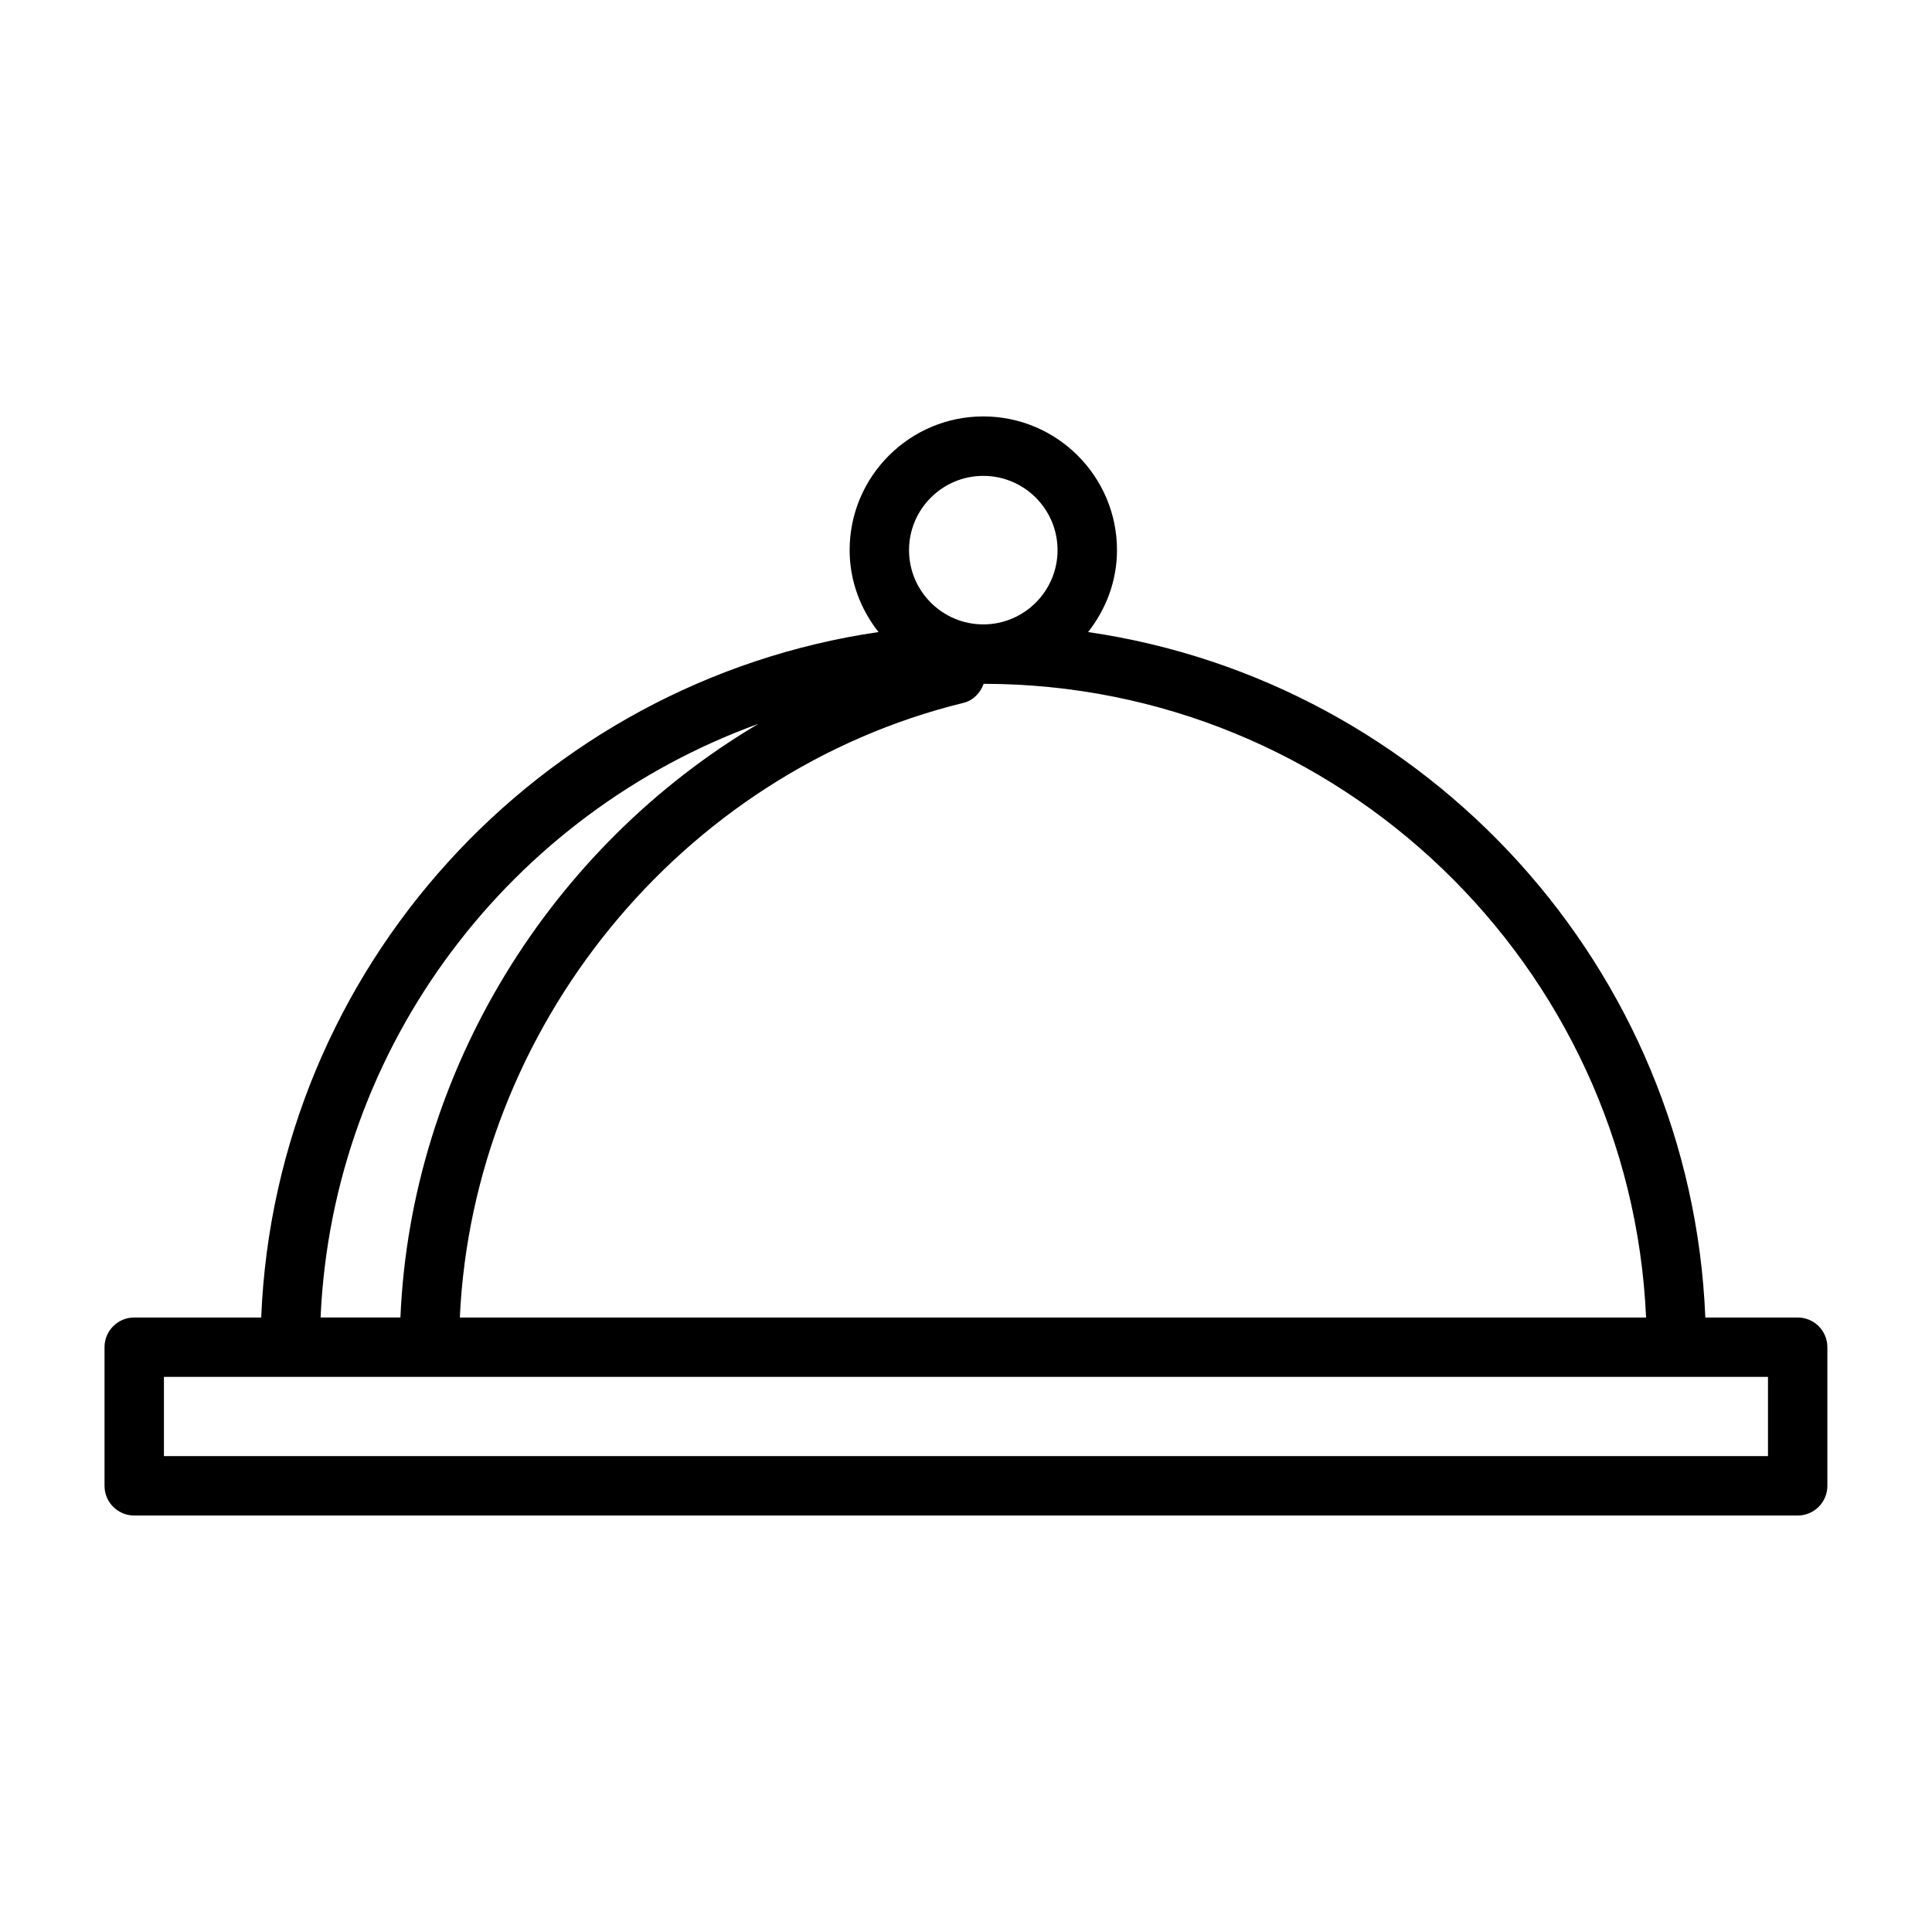
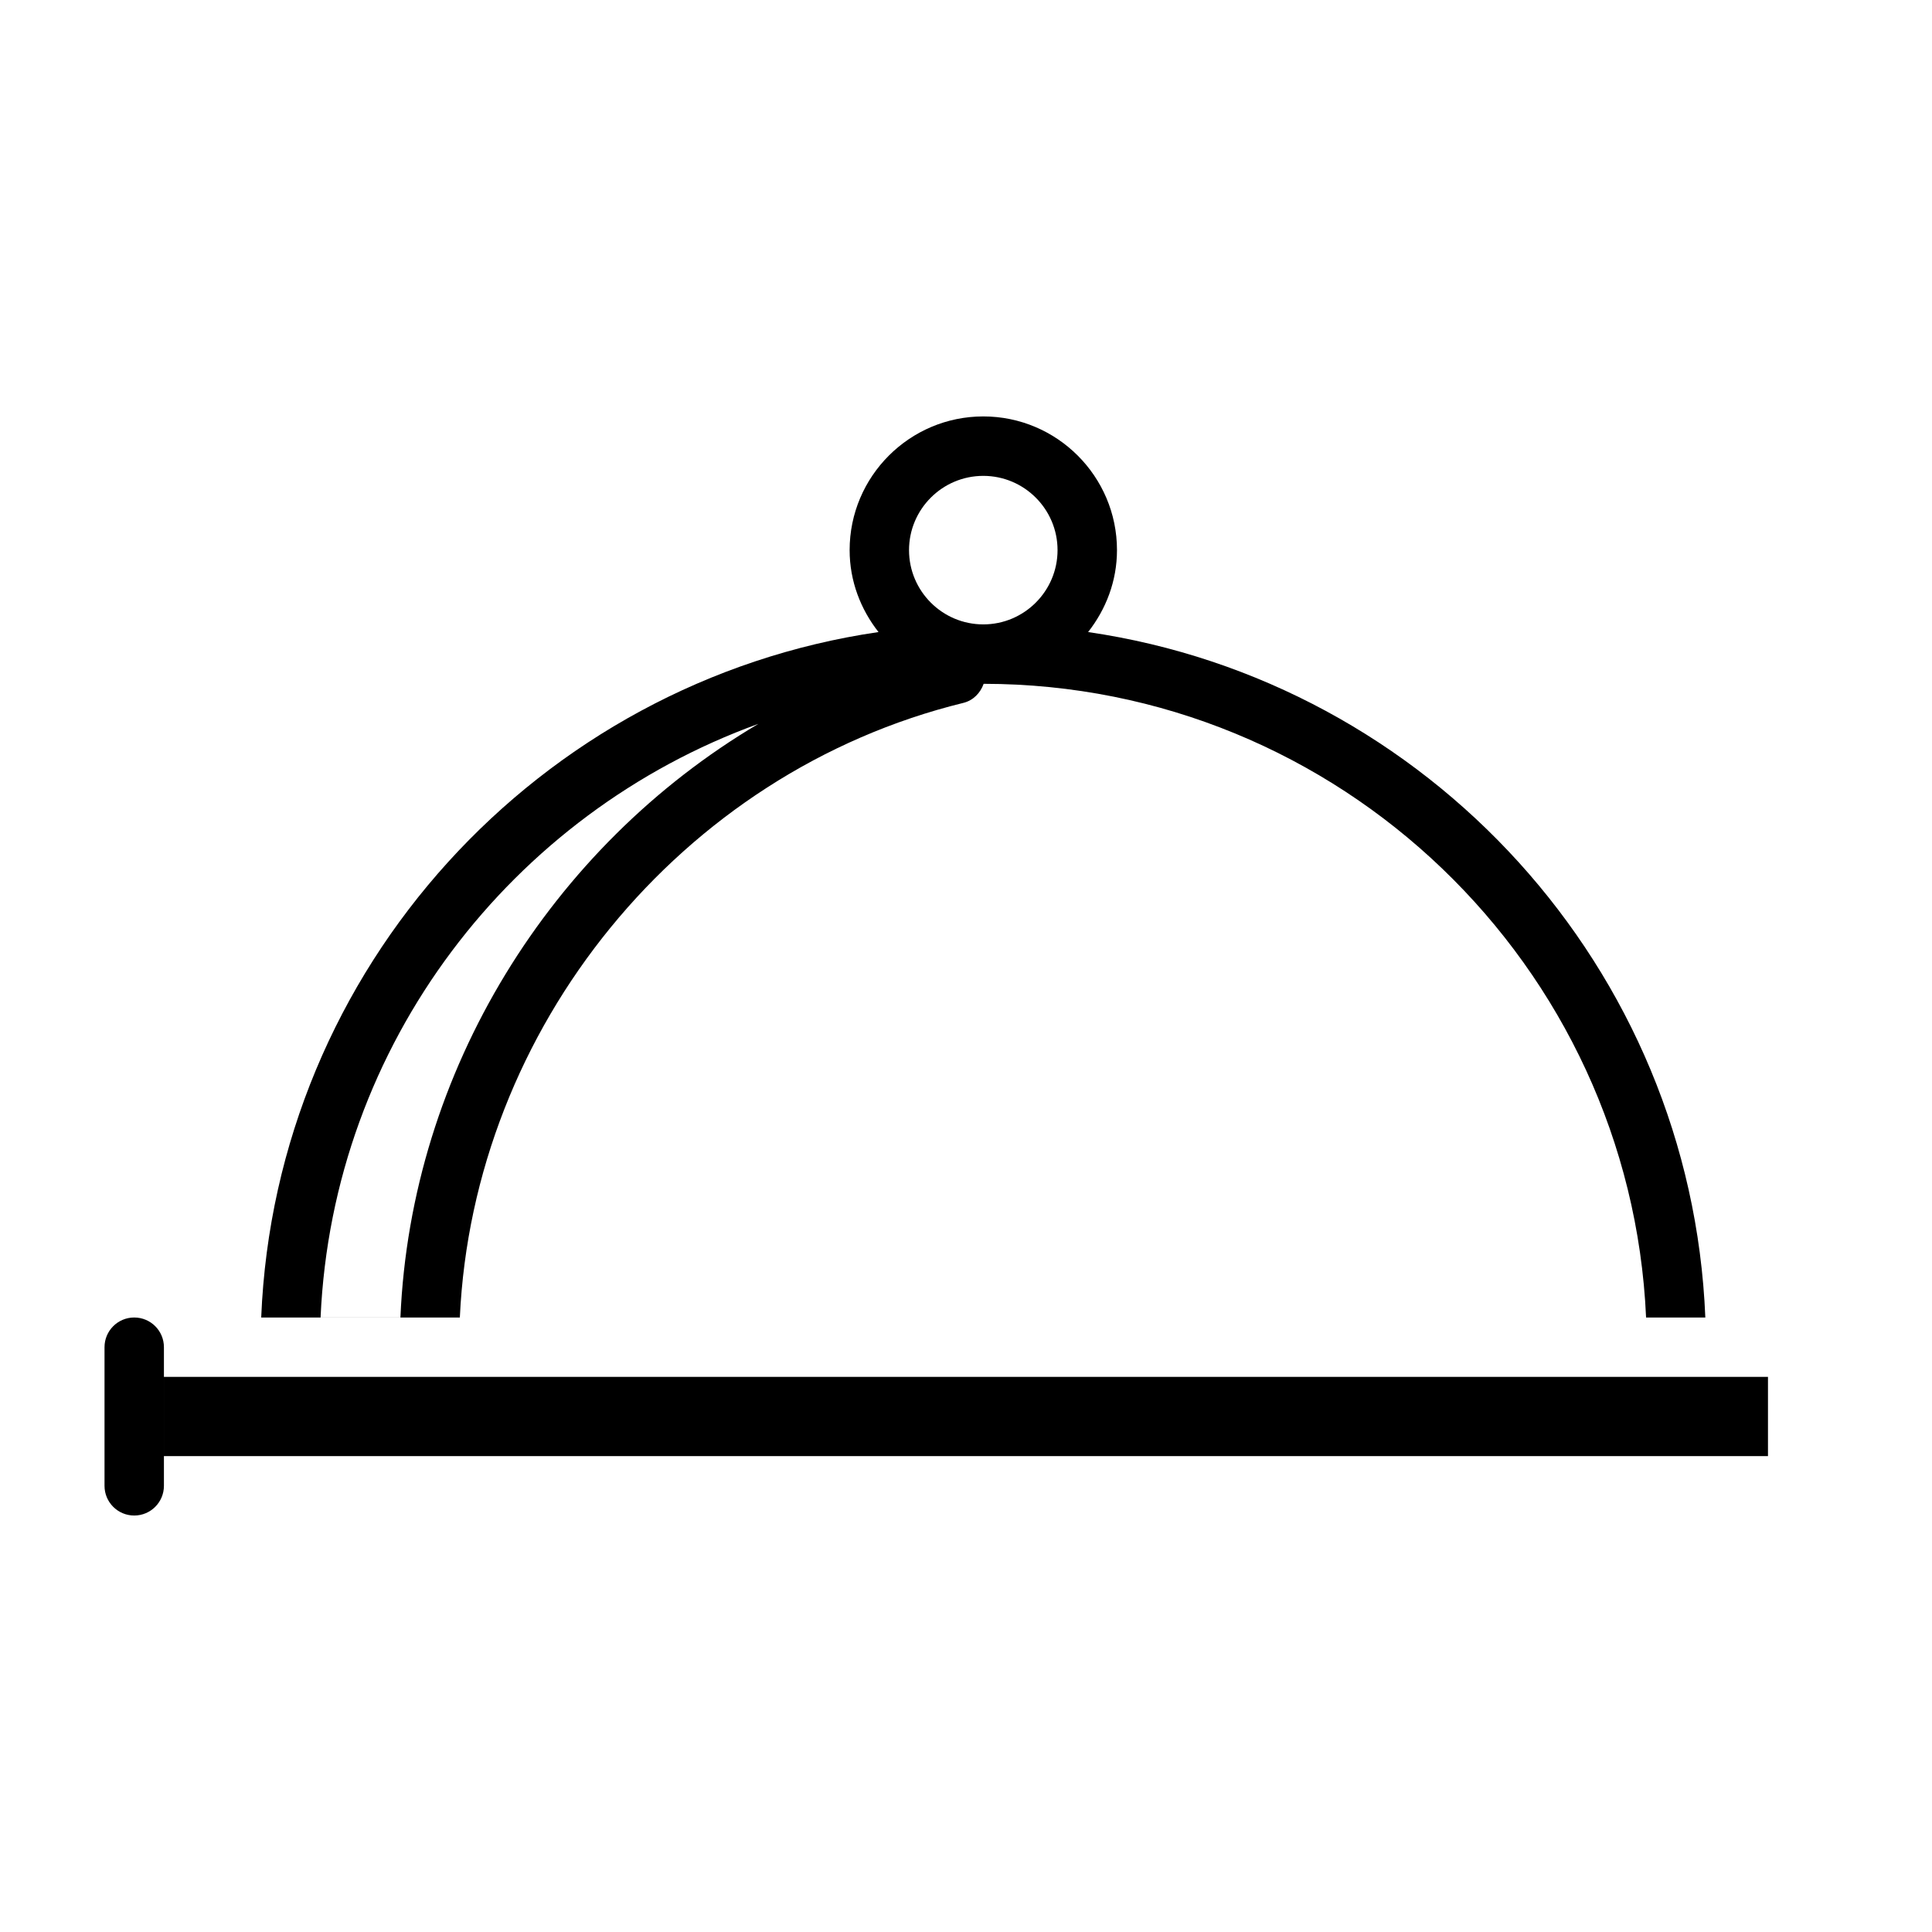
<svg xmlns="http://www.w3.org/2000/svg" fill="#000000" width="800px" height="800px" version="1.1" viewBox="144 144 512 512">
-   <path d="m620.41 493.15h-24.48c-3.769-92.637-73.602-168.52-163.57-181.65 4.723-6.023 7.652-13.492 7.652-21.719 0-19.531-15.895-35.426-35.426-35.426s-35.426 15.895-35.426 35.426c0 8.219 2.93 15.703 7.652 21.719-89.965 13.141-159.82 89.012-163.59 181.65h-33.652c-4.352 0-7.871 3.527-7.871 7.871v36.738c0 4.344 3.519 7.871 7.871 7.871h440.83c4.352 0 7.871-3.527 7.871-7.871v-36.738c0.004-4.344-3.516-7.871-7.871-7.871zm-40.188 0h-314.36c3.535-76.703 58.441-144.48 133.41-162.87 2.668-0.652 4.543-2.652 5.406-5.062 94.254 0.055 171.41 74.664 175.55 167.93zm-195.32-203.36c0-10.848 8.824-19.68 19.68-19.68 10.855 0 19.68 8.832 19.68 19.68 0 10.848-8.824 19.68-19.68 19.68-10.855 0-19.68-8.832-19.68-19.68zm-39.918 46.035c-55.043 32.574-92.094 91.953-94.867 157.32h-21.16c3.215-72.582 50.723-133.68 116.03-157.32zm267.55 194.06h-425.09v-20.996h400.82c0.055 0.008 0.117 0 0.156 0h24.113z" />
+   <path d="m620.41 493.15h-24.48c-3.769-92.637-73.602-168.52-163.57-181.65 4.723-6.023 7.652-13.492 7.652-21.719 0-19.531-15.895-35.426-35.426-35.426s-35.426 15.895-35.426 35.426c0 8.219 2.93 15.703 7.652 21.719-89.965 13.141-159.82 89.012-163.59 181.65h-33.652c-4.352 0-7.871 3.527-7.871 7.871v36.738c0 4.344 3.519 7.871 7.871 7.871c4.352 0 7.871-3.527 7.871-7.871v-36.738c0.004-4.344-3.516-7.871-7.871-7.871zm-40.188 0h-314.36c3.535-76.703 58.441-144.48 133.41-162.87 2.668-0.652 4.543-2.652 5.406-5.062 94.254 0.055 171.41 74.664 175.55 167.93zm-195.32-203.36c0-10.848 8.824-19.68 19.68-19.68 10.855 0 19.68 8.832 19.68 19.68 0 10.848-8.824 19.68-19.68 19.68-10.855 0-19.68-8.832-19.68-19.68zm-39.918 46.035c-55.043 32.574-92.094 91.953-94.867 157.32h-21.16c3.215-72.582 50.723-133.68 116.03-157.32zm267.55 194.06h-425.09v-20.996h400.82c0.055 0.008 0.117 0 0.156 0h24.113z" />
</svg>